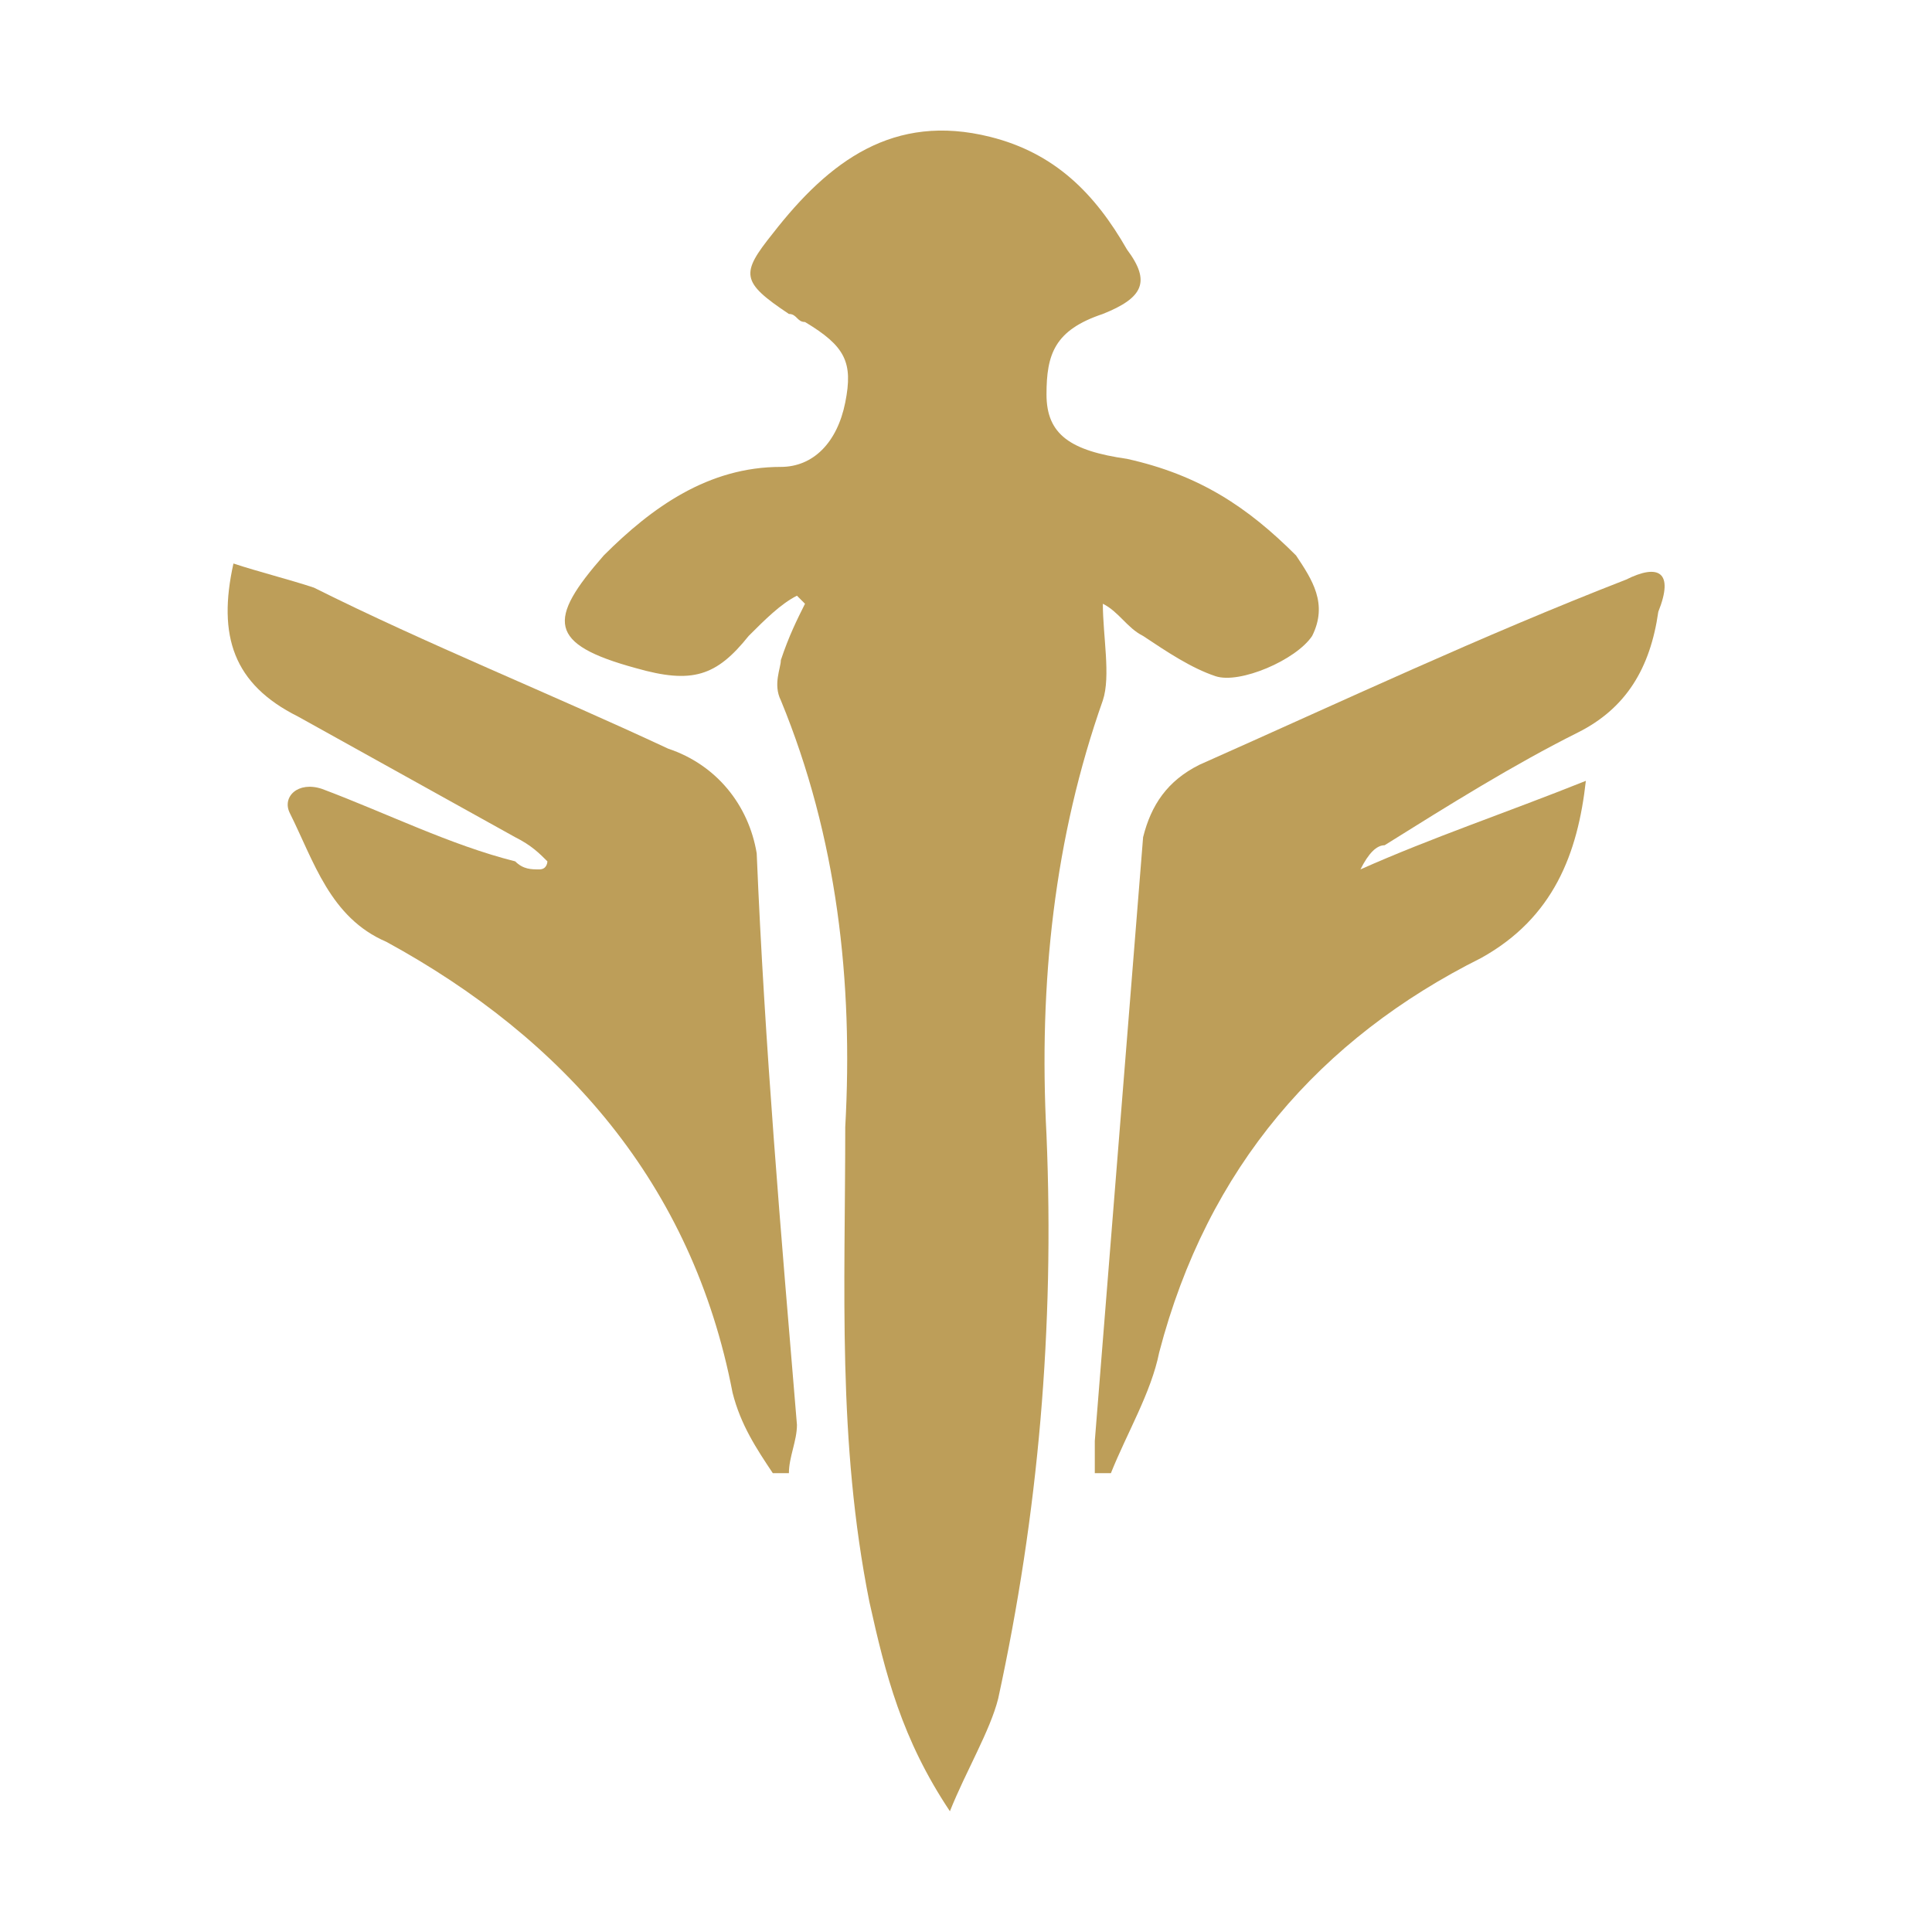
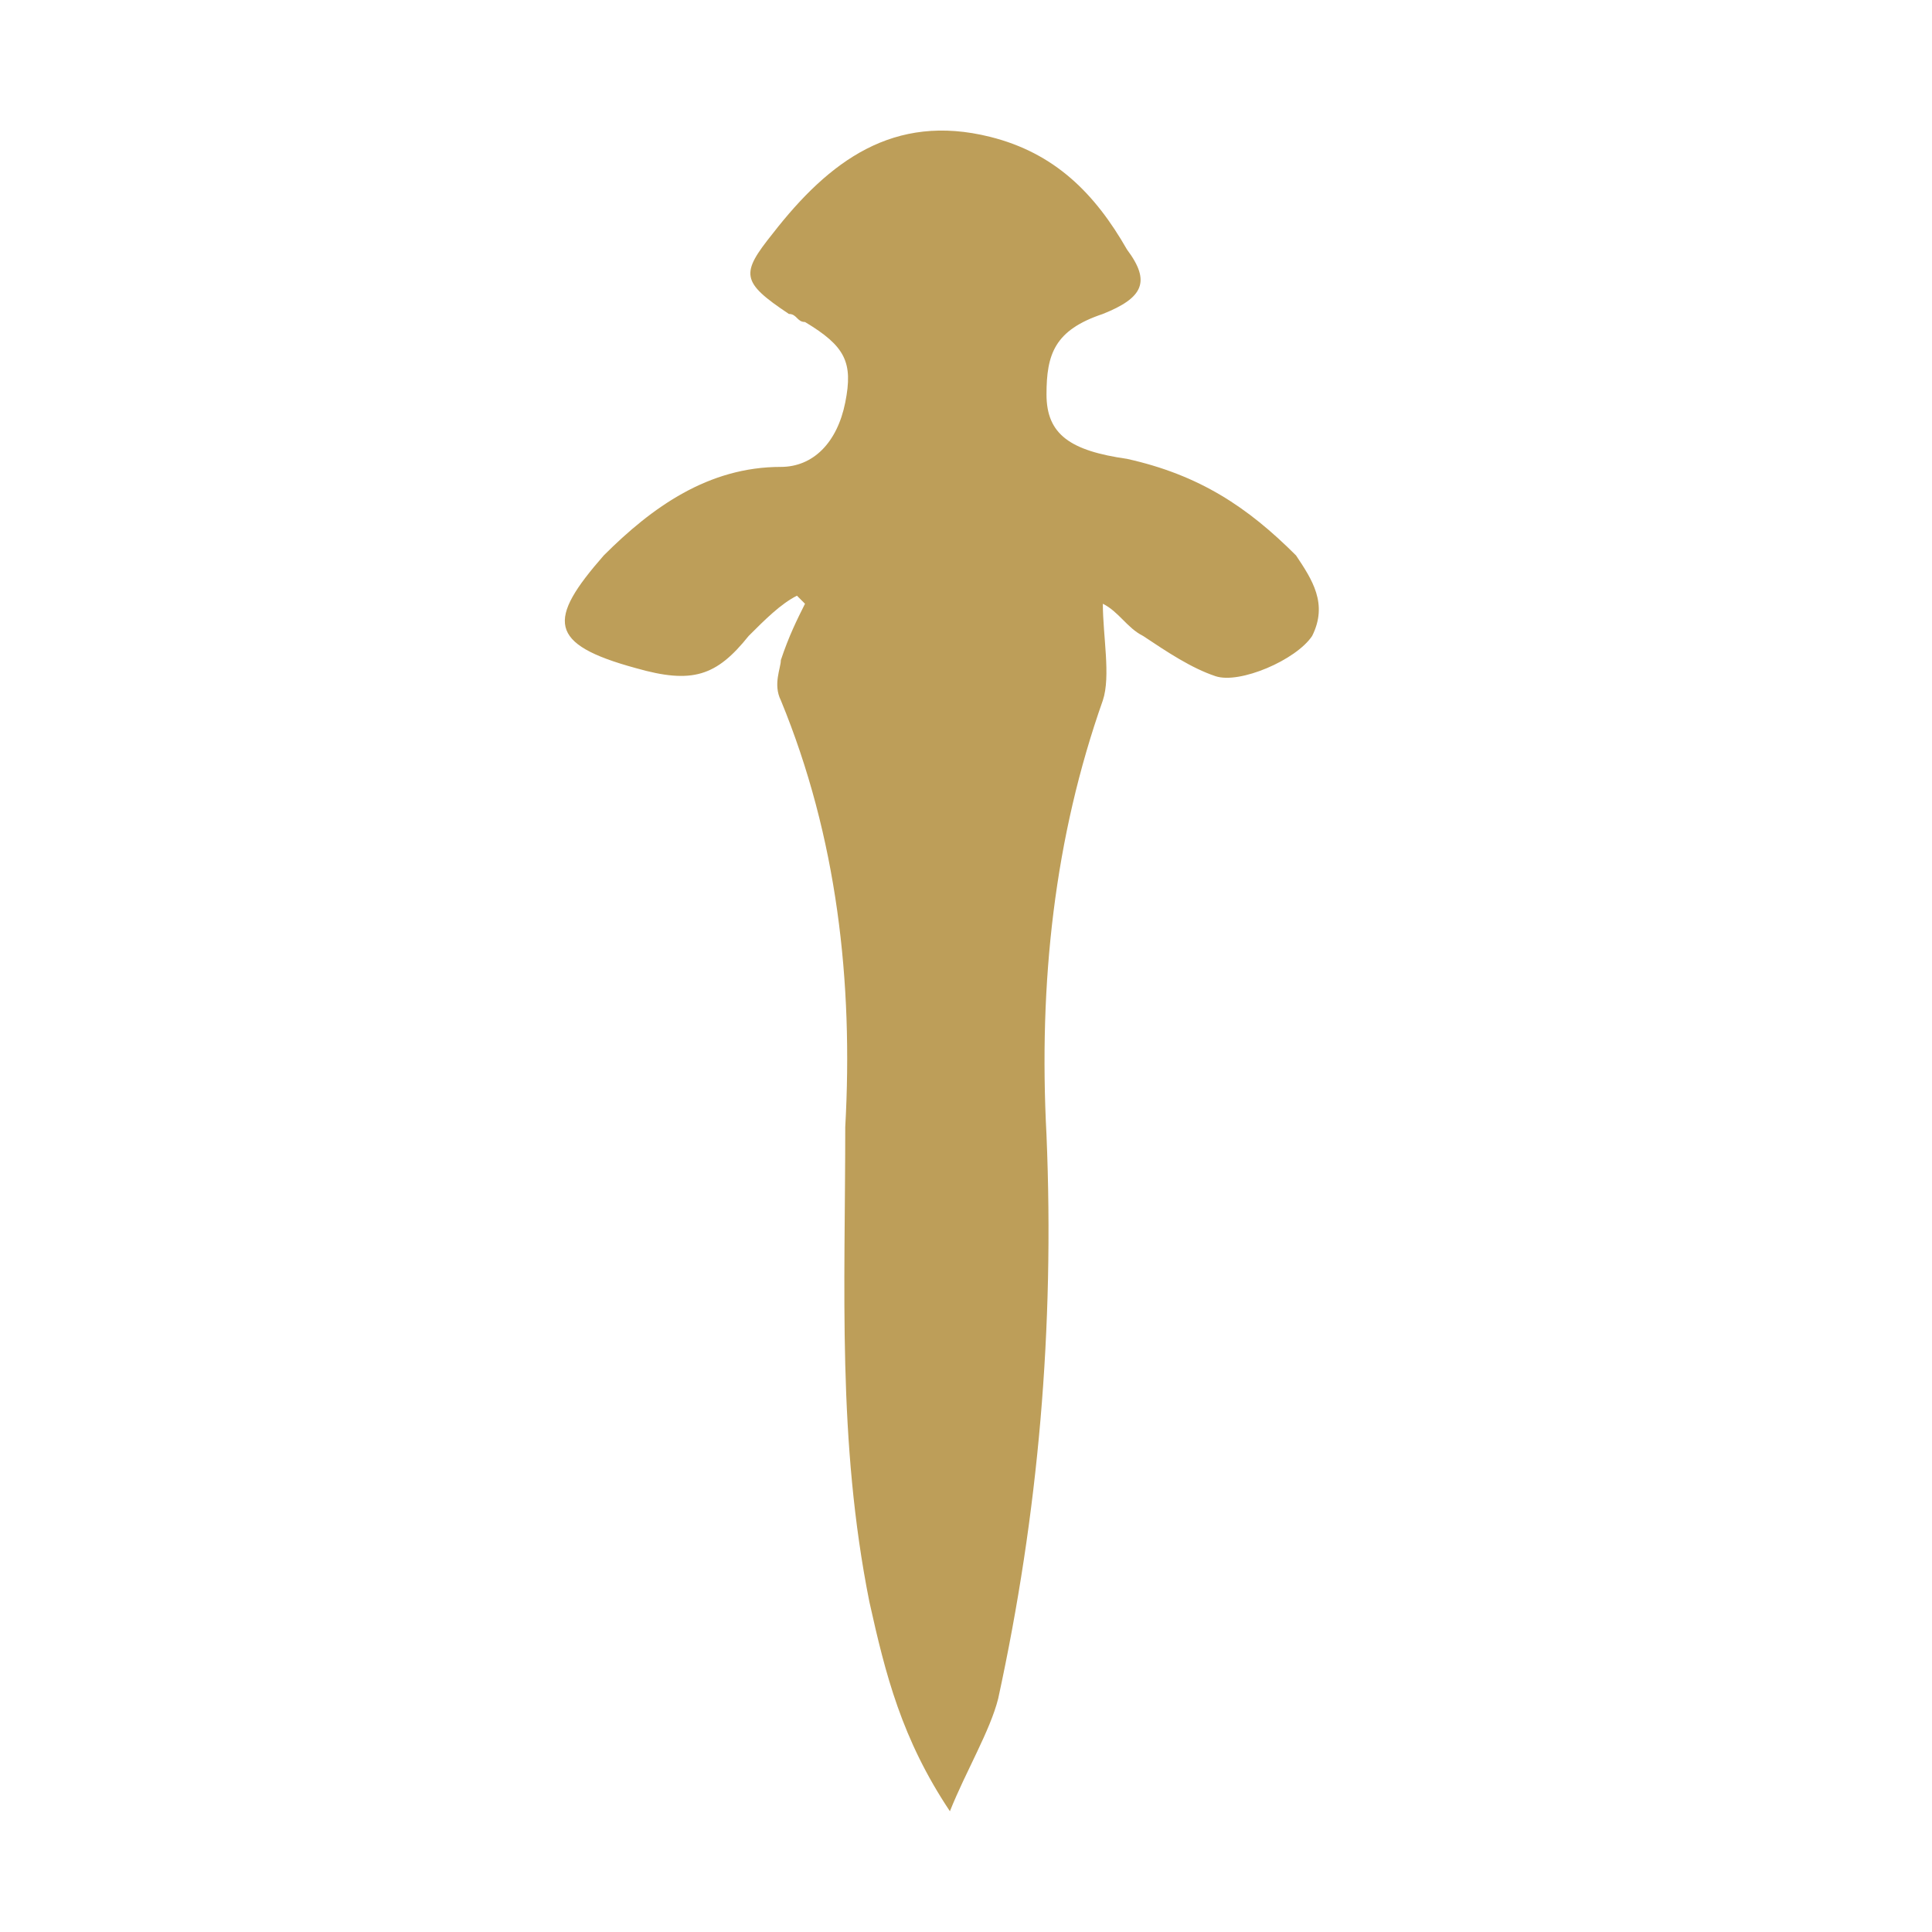
<svg xmlns="http://www.w3.org/2000/svg" version="1.1" id="Layer_1" x="0px" y="0px" viewBox="0 0 24 24" style="enable-background:new 0 0 24 24;" xml:space="preserve">
  <style type="text/css">
	.st0{fill:#BD9E59;}
</style>
  <g>
    <path class="st0" d="M13.7,8.7c0.1-0.3,0-0.8,0-1.2c0.2,0.1,0.3,0.3,0.5,0.4c0.3,0.2,0.6,0.4,0.9,0.5c0.3,0.1,1-0.2,1.2-0.5   c0.2-0.4,0-0.7-0.2-1c-0.6-0.6-1.2-1-2.1-1.2C13.3,5.6,13,5.4,13,4.9c0-0.5,0.1-0.8,0.7-1c0.5-0.2,0.6-0.4,0.3-0.8   c-0.4-0.7-0.9-1.2-1.7-1.4c-1.2-0.3-2,0.3-2.7,1.2c-0.4,0.5-0.4,0.6,0.2,1c0.1,0,0.1,0.1,0.2,0.1c0.5,0.3,0.6,0.5,0.5,1   c-0.1,0.5-0.4,0.8-0.8,0.8C8.8,5.8,8.1,6.3,7.5,6.9C6.8,7.7,6.8,8,7.9,8.3c0.7,0.2,1,0.1,1.4-0.4c0.2-0.2,0.4-0.4,0.6-0.5   c0,0,0.1,0.1,0.1,0.1C9.9,7.7,9.8,7.9,9.7,8.2c0,0.1-0.1,0.3,0,0.5c0.7,1.7,0.9,3.5,0.8,5.3c0,2-0.1,3.9,0.3,5.9   c0.2,0.9,0.4,1.7,1,2.6c0.2-0.5,0.5-1,0.6-1.4c0.5-2.3,0.7-4.6,0.6-7C12.9,12.2,13.1,10.4,13.7,8.7z" />
-     <path class="st0" d="M8.3,9.3C6.8,8.6,5.3,8,3.9,7.3C3.6,7.2,3.2,7.1,2.9,7c-0.2,0.9,0,1.5,0.8,1.9c0.9,0.5,1.8,1,2.7,1.5   c0.2,0.1,0.3,0.2,0.4,0.3c0,0,0,0.1-0.1,0.1c-0.1,0-0.2,0-0.3-0.1C5.6,10.5,4.8,10.1,4,9.8c-0.3-0.1-0.5,0.1-0.4,0.3   c0.3,0.6,0.5,1.3,1.2,1.6c2.2,1.2,3.8,3,4.3,5.6c0.1,0.4,0.3,0.7,0.5,1c0.1,0,0.1,0,0.2,0c0-0.2,0.1-0.4,0.1-0.6   c-0.2-2.4-0.4-4.7-0.5-7.1C9.3,10,8.9,9.5,8.3,9.3z" />
-     <path class="st0" d="M20.2,7.2c-1.8,0.7-3.5,1.5-5.3,2.3c-0.4,0.2-0.6,0.5-0.7,0.9c-0.2,2.5-0.4,5-0.6,7.5c0,0.1,0,0.3,0,0.4   c0.1,0,0.1,0,0.2,0c0.2-0.5,0.5-1,0.6-1.5c0.6-2.3,2-3.9,4-4.9c0.9-0.5,1.2-1.3,1.3-2.2c-1,0.4-1.9,0.7-2.8,1.1   c0.1-0.2,0.2-0.3,0.3-0.3c0.8-0.5,1.6-1,2.4-1.4c0.6-0.3,0.9-0.8,1-1.5C20.8,7.1,20.6,7,20.2,7.2z" />
  </g>
</svg>